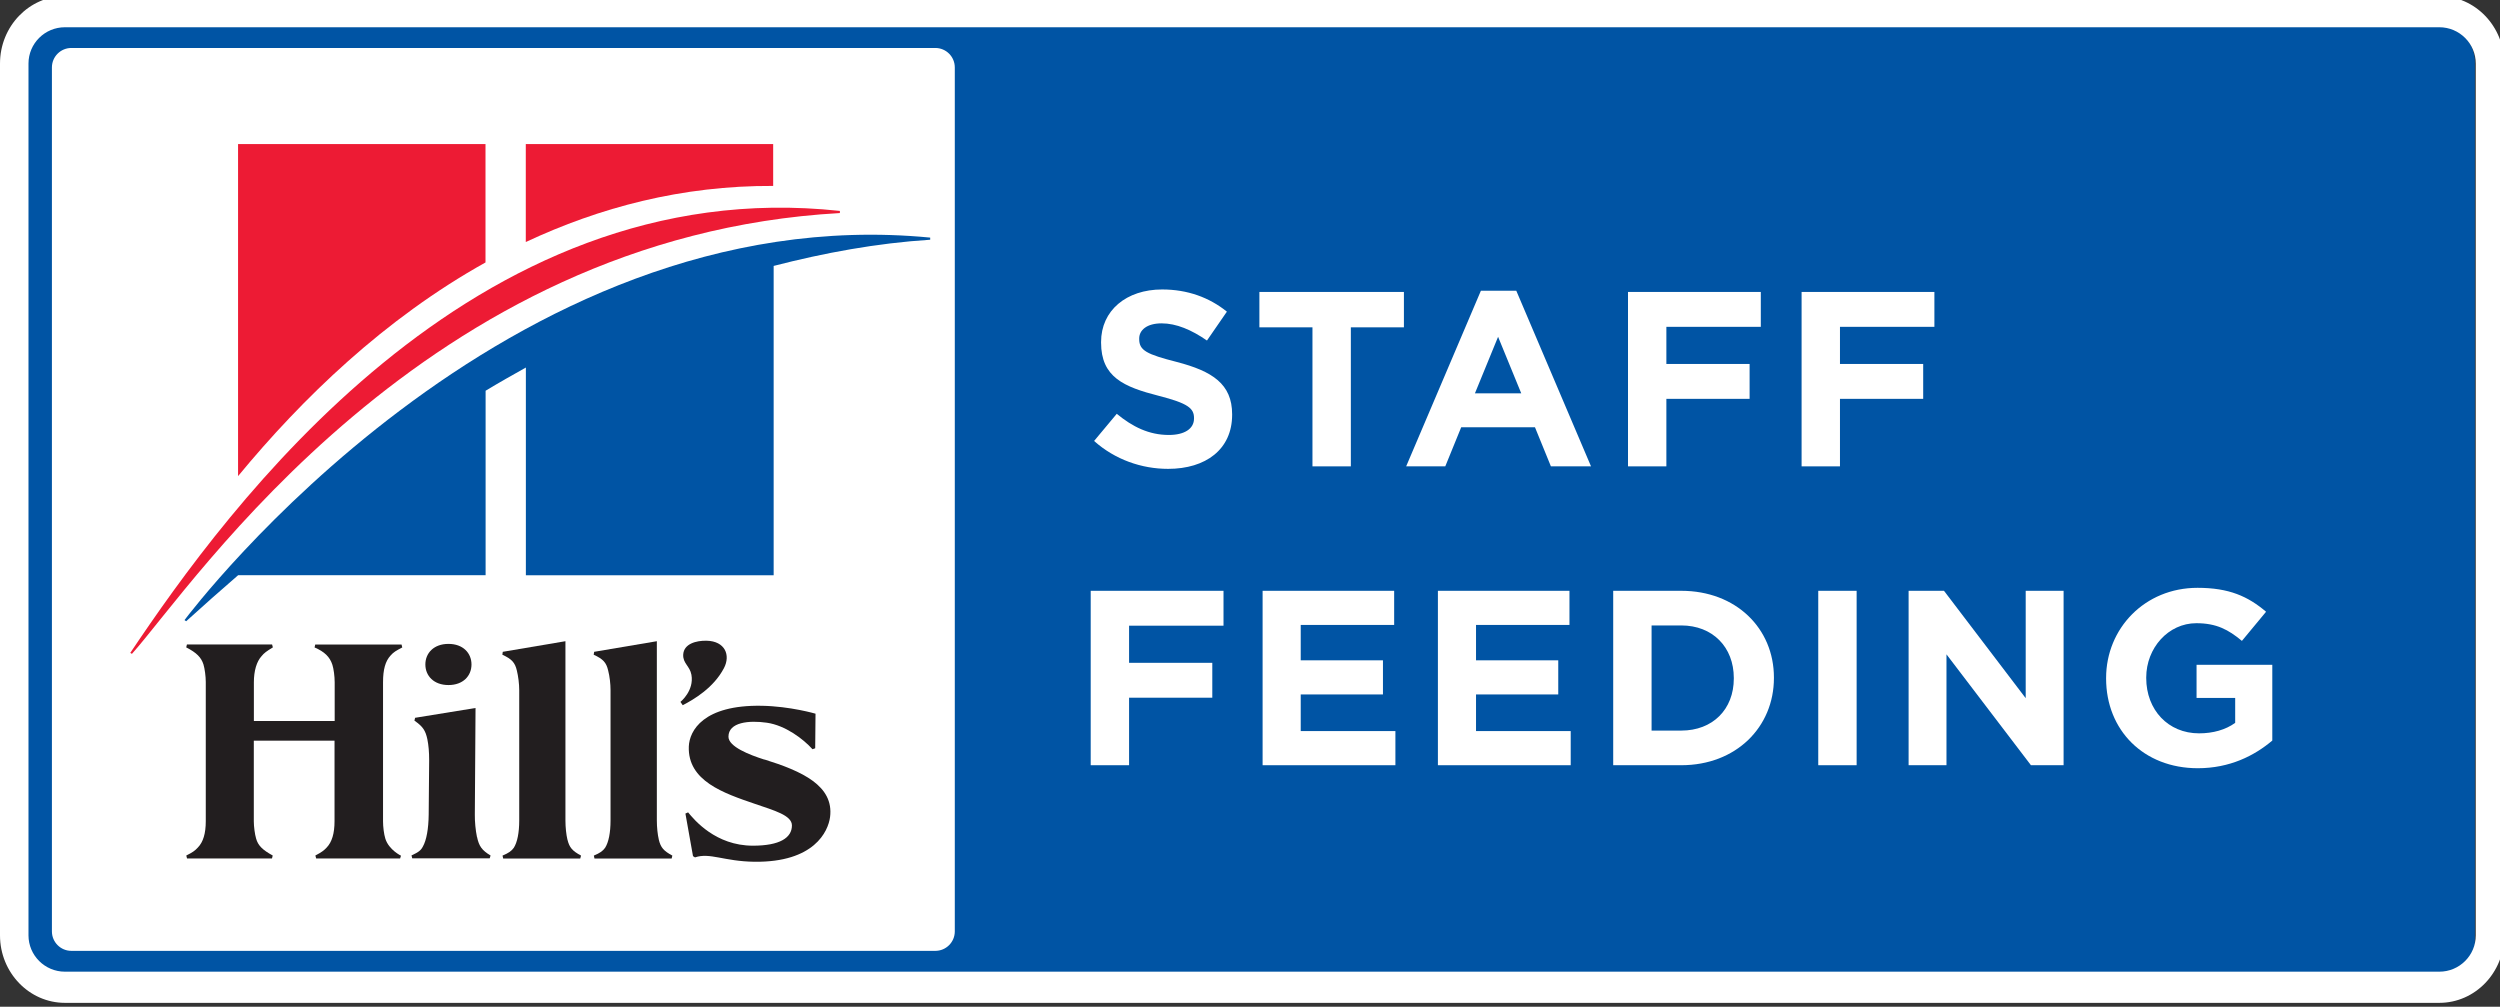
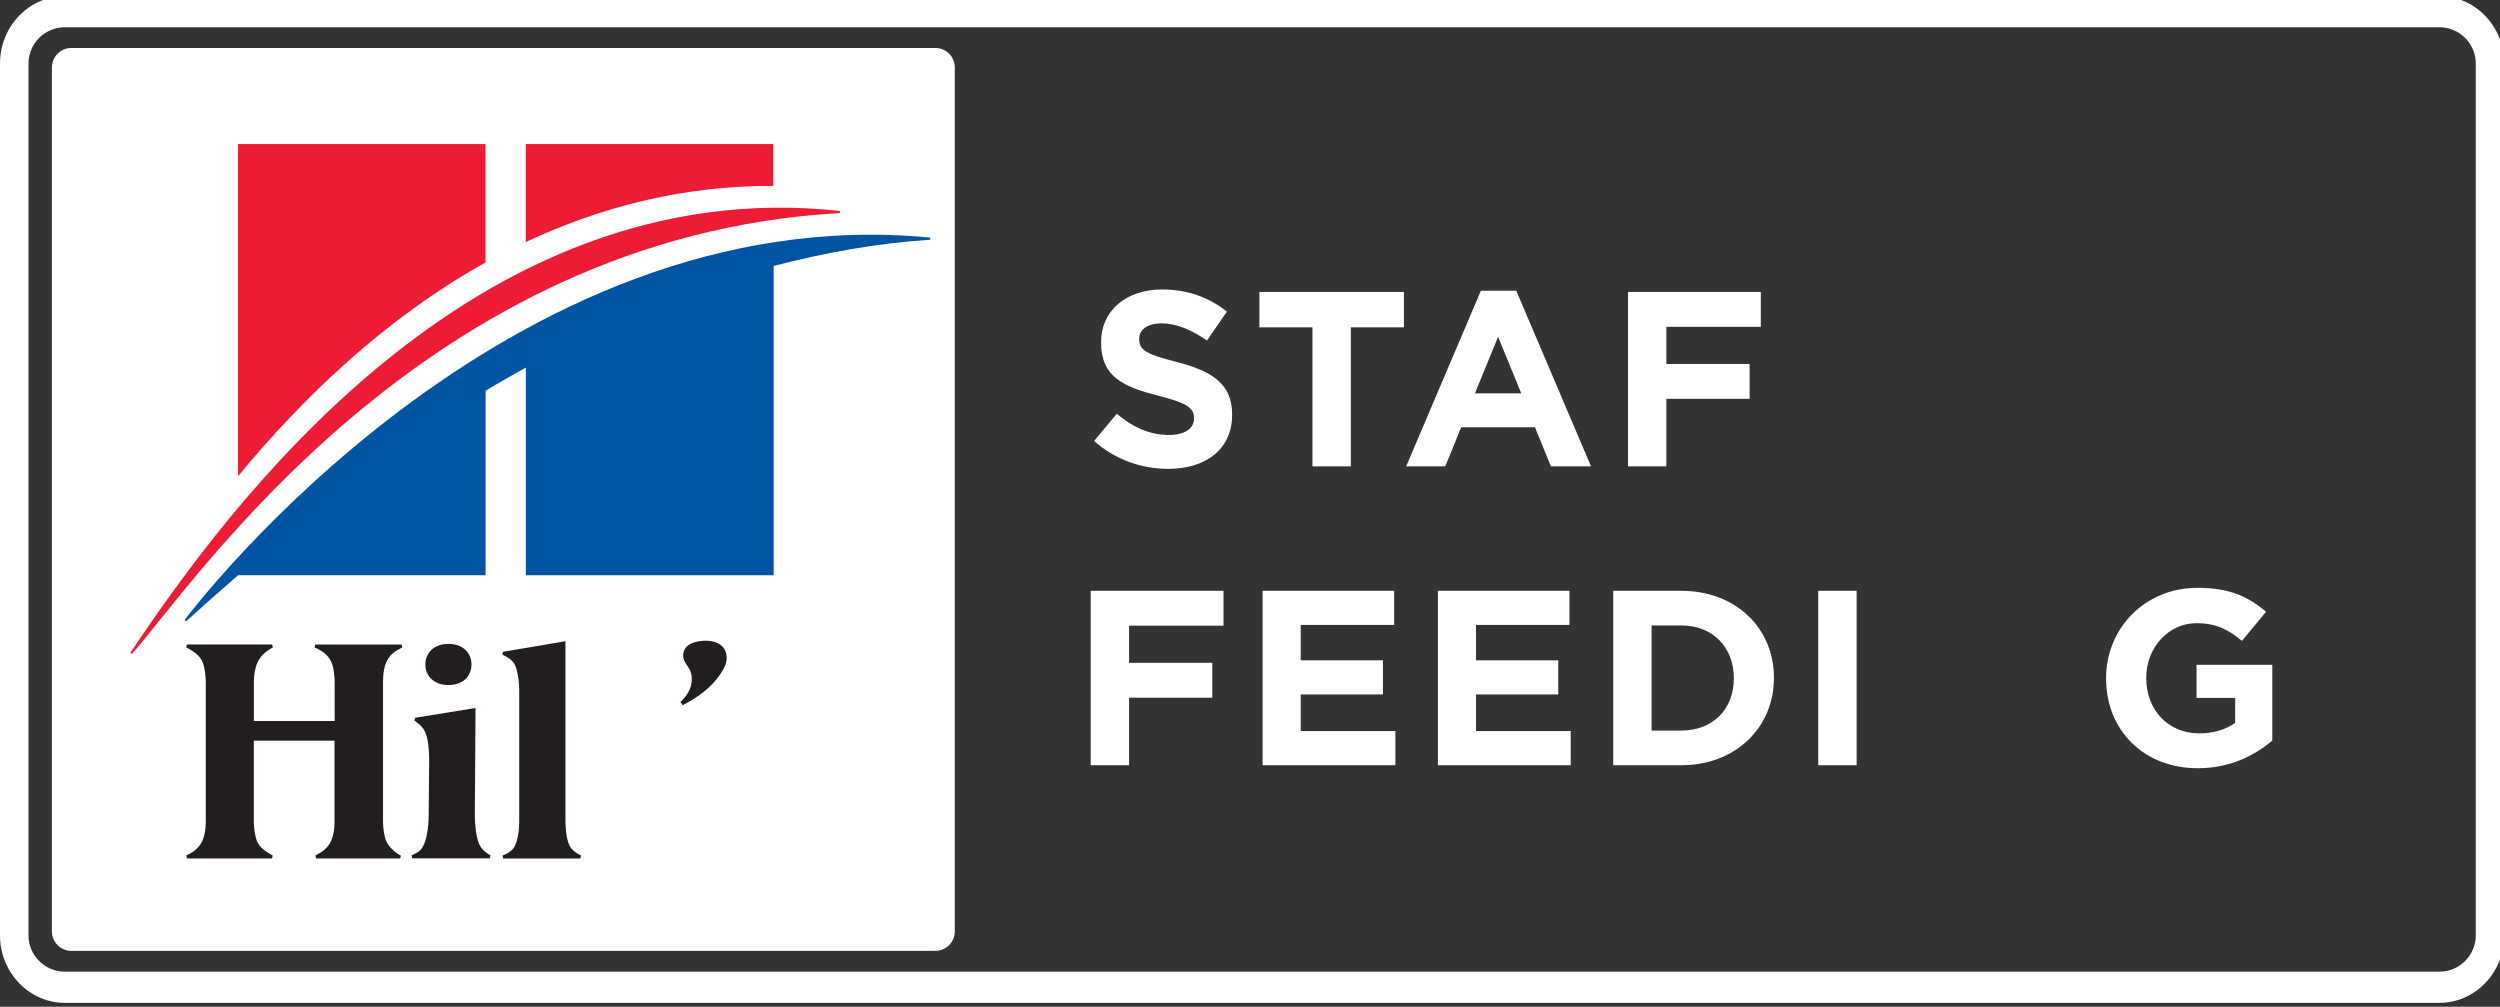
<svg xmlns="http://www.w3.org/2000/svg" width="149" height="60" viewBox="0 0 149 60" fill="none">
  <rect x="0" y="0" width="149" height="60" fill="#333333" stroke="none" />
  <g clip-path="url(#clip0_10516_73671)">
-     <path fill-rule="evenodd" clip-rule="evenodd" d="M3.674 1.5H145.326C146.525 1.5 147.5 2.484 147.5 3.692V56.308C147.5 57.521 146.525 58.5 145.326 58.5H3.674C2.475 58.5 1.5 57.516 1.5 56.308V3.692C1.5 2.479 2.475 1.5 3.674 1.5Z" fill="#0054A4" />
-     <path d="M107.375 27.795V17.4H115.29V19.479H109.662V21.692H114.622V23.771H109.662V27.795H107.375Z" fill="white" />
    <path d="M97.029 27.795V17.4H104.944V19.479H99.316V21.692H104.276V23.771H99.316V27.795H97.029Z" fill="white" />
    <path d="M83.807 27.795L88.262 17.326H90.37L94.825 27.795H92.434L91.484 25.464H87.088L86.138 27.795H83.807ZM87.905 23.444H90.667L89.286 20.073L87.905 23.444Z" fill="white" />
    <path d="M78.223 27.795V19.509H75.06V17.4H83.673V19.509H80.51V27.795H78.223Z" fill="white" />
    <path d="M69.618 27.944C68.044 27.944 66.455 27.395 65.208 26.281L66.559 24.662C67.495 25.434 68.475 25.924 69.663 25.924C70.599 25.924 71.163 25.553 71.163 24.944V24.915C71.163 24.335 70.806 24.038 69.069 23.593C66.975 23.058 65.624 22.479 65.624 20.415V20.385C65.624 18.499 67.138 17.252 69.262 17.252C70.777 17.252 72.069 17.727 73.123 18.574L71.935 20.296C71.014 19.658 70.109 19.272 69.232 19.272C68.356 19.272 67.896 19.672 67.896 20.177V20.207C67.896 20.89 68.341 21.113 70.138 21.573C72.247 22.123 73.435 22.88 73.435 24.692V24.721C73.435 26.786 71.861 27.944 69.618 27.944Z" fill="white" />
    <path d="M130.989 45.786C127.752 45.786 125.524 43.514 125.524 40.44V40.41C125.524 37.455 127.826 35.034 130.974 35.034C132.845 35.034 133.974 35.539 135.058 36.46L133.618 38.197C132.816 37.529 132.103 37.143 130.9 37.143C129.237 37.143 127.915 38.613 127.915 40.38V40.41C127.915 42.311 129.222 43.707 131.063 43.707C131.895 43.707 132.638 43.499 133.217 43.083V41.598H130.915V39.623H135.429V44.137C134.36 45.043 132.89 45.786 130.989 45.786Z" fill="white" />
-     <path d="M113.753 45.607V35.212H115.862L120.732 41.612V35.212H122.99V45.607H121.044L116.01 38.999V45.607H113.753Z" fill="white" />
    <path d="M108.368 45.607V35.212H110.655V45.607H108.368Z" fill="white" />
    <path d="M96.147 45.607V35.212H100.202C103.469 35.212 105.726 37.454 105.726 40.38V40.409C105.726 43.335 103.469 45.607 100.202 45.607H96.147ZM100.202 37.276H98.434V43.543H100.202C102.073 43.543 103.335 42.281 103.335 40.439V40.409C103.335 38.568 102.073 37.276 100.202 37.276Z" fill="white" />
    <path d="M85.699 45.607V35.212H93.54V37.246H87.971V39.355H92.872V41.389H87.971V43.572H93.614V45.607H85.699Z" fill="white" />
    <path d="M75.251 45.607V35.212H83.092V37.246H77.523V39.355H82.424V41.389H77.523V43.572H83.166V45.607H75.251Z" fill="white" />
    <path d="M65.006 45.607V35.212H72.921V37.291H67.293V39.504H72.253V41.583H67.293V45.607H65.006Z" fill="white" />
    <path d="M145.384 1.624C146.582 1.624 147.556 2.596 147.556 3.789V55.747C147.556 56.945 146.582 57.912 145.384 57.912H3.87C2.672 57.912 1.698 56.94 1.698 55.747V3.789C1.698 2.591 2.672 1.624 3.87 1.624H145.384ZM145.384 -0.234H3.87C1.737 -0.234 0 1.567 0 3.789V55.747C0 57.964 1.737 59.77 3.87 59.77H145.384C147.517 59.77 149.254 57.969 149.254 55.747V3.789C149.254 1.572 147.517 -0.234 145.384 -0.234Z" fill="white" />
    <path fill-rule="evenodd" clip-rule="evenodd" d="M4.254 2.859H55.745C56.387 2.859 56.906 3.378 56.906 4.02V55.511C56.906 56.152 56.387 56.671 55.745 56.671H4.254C3.613 56.671 3.094 56.152 3.094 55.511V4.02C3.094 3.378 3.613 2.859 4.254 2.859Z" fill="white" />
    <path fill-rule="evenodd" clip-rule="evenodd" d="M46.081 11.081V8.586H31.337V14.425C35.714 12.373 40.629 11.053 46.081 11.081Z" fill="#ED1B34" />
    <path fill-rule="evenodd" clip-rule="evenodd" d="M10.99 36.952L11.094 37.027C12.108 36.102 13.146 35.192 14.193 34.282H28.942V23.288C29.744 22.802 30.526 22.363 31.342 21.905V34.287H46.11V15.849C49.124 15.071 52.251 14.491 55.44 14.288V14.161C30.107 11.704 11.386 36.442 11 36.952" fill="#0054A4" />
    <path fill-rule="evenodd" clip-rule="evenodd" d="M7.768 38.913L7.863 38.97C11.542 34.857 25.253 14.09 50.057 12.698V12.571C28.092 10.189 13.499 30.357 7.764 38.913" fill="#ED1B34" />
    <path fill-rule="evenodd" clip-rule="evenodd" d="M14.188 28.381V8.586H28.936V15.642C22.923 18.995 18.017 23.736 14.188 28.377" fill="#ED1B34" />
    <path fill-rule="evenodd" clip-rule="evenodd" d="M42.115 38.187C41.488 38.173 40.752 38.371 40.719 39.017C40.695 39.536 41.115 39.697 41.209 40.215C41.379 41.163 40.568 41.824 40.554 41.833L40.691 42.031C41.36 41.682 42.53 40.998 43.148 39.819C43.553 39.046 43.214 38.215 42.12 38.187" fill="#221E1F" />
    <path fill-rule="evenodd" clip-rule="evenodd" d="M26.729 38.376C25.856 38.376 25.352 38.923 25.352 39.602C25.352 40.282 25.856 40.829 26.729 40.829C27.601 40.829 28.101 40.282 28.101 39.602C28.101 38.923 27.597 38.376 26.729 38.376Z" fill="#221E1F" />
-     <path fill-rule="evenodd" clip-rule="evenodd" d="M45.558 45.272C44.666 44.989 43.416 44.503 43.416 43.908C43.416 43.036 44.648 42.923 45.704 43.074C46.812 43.234 47.878 44.045 48.425 44.654L48.586 44.597L48.605 42.536C48.605 42.536 47.095 42.093 45.397 42.064C41.912 42.003 41.091 43.555 41.053 44.489C40.978 46.545 43.124 47.271 44.987 47.908C46.138 48.304 47.199 48.592 47.199 49.196C47.199 49.932 46.477 50.403 44.874 50.403C42.648 50.403 41.374 48.861 41.011 48.417L40.851 48.488L41.303 51.026L41.421 51.101C42.303 50.799 43.143 51.337 44.964 51.361C48.525 51.403 49.359 49.554 49.472 48.696C49.713 46.828 47.789 45.96 45.567 45.267" fill="#221E1F" />
-     <path fill-rule="evenodd" clip-rule="evenodd" d="M39.266 50.045C39.195 49.743 39.148 49.314 39.148 48.899V38.216L35.412 38.848L35.384 39.022C35.945 39.277 36.138 39.489 36.247 39.966C36.337 40.305 36.388 40.763 36.388 41.131V48.904C36.388 49.625 36.275 50.201 36.063 50.531C35.917 50.729 35.761 50.837 35.393 50.993L35.431 51.168H40.03L40.072 50.993C39.553 50.715 39.379 50.512 39.266 50.05" fill="#221E1F" />
    <path fill-rule="evenodd" clip-rule="evenodd" d="M33.819 50.045C33.748 49.743 33.7 49.314 33.7 48.899V38.216L29.965 38.848L29.941 39.022C30.498 39.277 30.696 39.489 30.805 39.966C30.889 40.305 30.946 40.763 30.946 41.131V48.904C30.946 49.625 30.833 50.201 30.621 50.531C30.474 50.729 30.319 50.837 29.951 50.993L29.989 51.168H34.583L34.63 50.993C34.111 50.715 33.936 50.512 33.823 50.05" fill="#221E1F" />
    <path fill-rule="evenodd" clip-rule="evenodd" d="M28.427 49.884C28.342 49.479 28.295 48.96 28.3 48.55L28.342 42.196L24.739 42.781L24.701 42.951C25.201 43.3 25.357 43.531 25.47 44.055C25.545 44.427 25.578 44.823 25.578 45.314L25.55 48.55C25.54 49.389 25.422 50.064 25.206 50.45C25.083 50.686 24.946 50.79 24.526 50.983L24.569 51.158H29.186L29.238 50.988C28.719 50.677 28.545 50.427 28.432 49.884" fill="#221E1F" />
    <path fill-rule="evenodd" clip-rule="evenodd" d="M23.899 50.998L23.848 51.163H18.843L18.796 50.988C19.169 50.79 19.301 50.696 19.471 50.512C19.782 50.187 19.938 49.677 19.938 48.946V44.145H15.127V48.946C15.127 49.262 15.188 49.724 15.263 49.974C15.377 50.389 15.636 50.649 16.254 50.988L16.211 51.163H11.146L11.103 50.988C11.481 50.8 11.617 50.705 11.797 50.507C12.108 50.187 12.264 49.677 12.264 48.946V40.64C12.264 40.315 12.202 39.848 12.127 39.602C11.995 39.183 11.716 38.9 11.099 38.584L11.141 38.409H16.216L16.263 38.584C15.891 38.81 15.74 38.919 15.589 39.107C15.296 39.428 15.131 39.98 15.131 40.664V42.97H19.947V40.659C19.947 40.315 19.886 39.852 19.81 39.621C19.659 39.15 19.339 38.843 18.749 38.588L18.787 38.414H23.933L23.975 38.588C23.602 38.782 23.451 38.871 23.282 39.065C22.97 39.4 22.829 39.895 22.829 40.668V48.956C22.829 49.276 22.881 49.71 22.966 49.984C23.178 50.658 23.904 51.002 23.904 51.002" fill="#221E1F" />
  </g>
  <defs>
    <clipPath id="clip0_10516_73671">
      <rect width="149" height="60" fill="white" />
    </clipPath>
  </defs>
</svg>